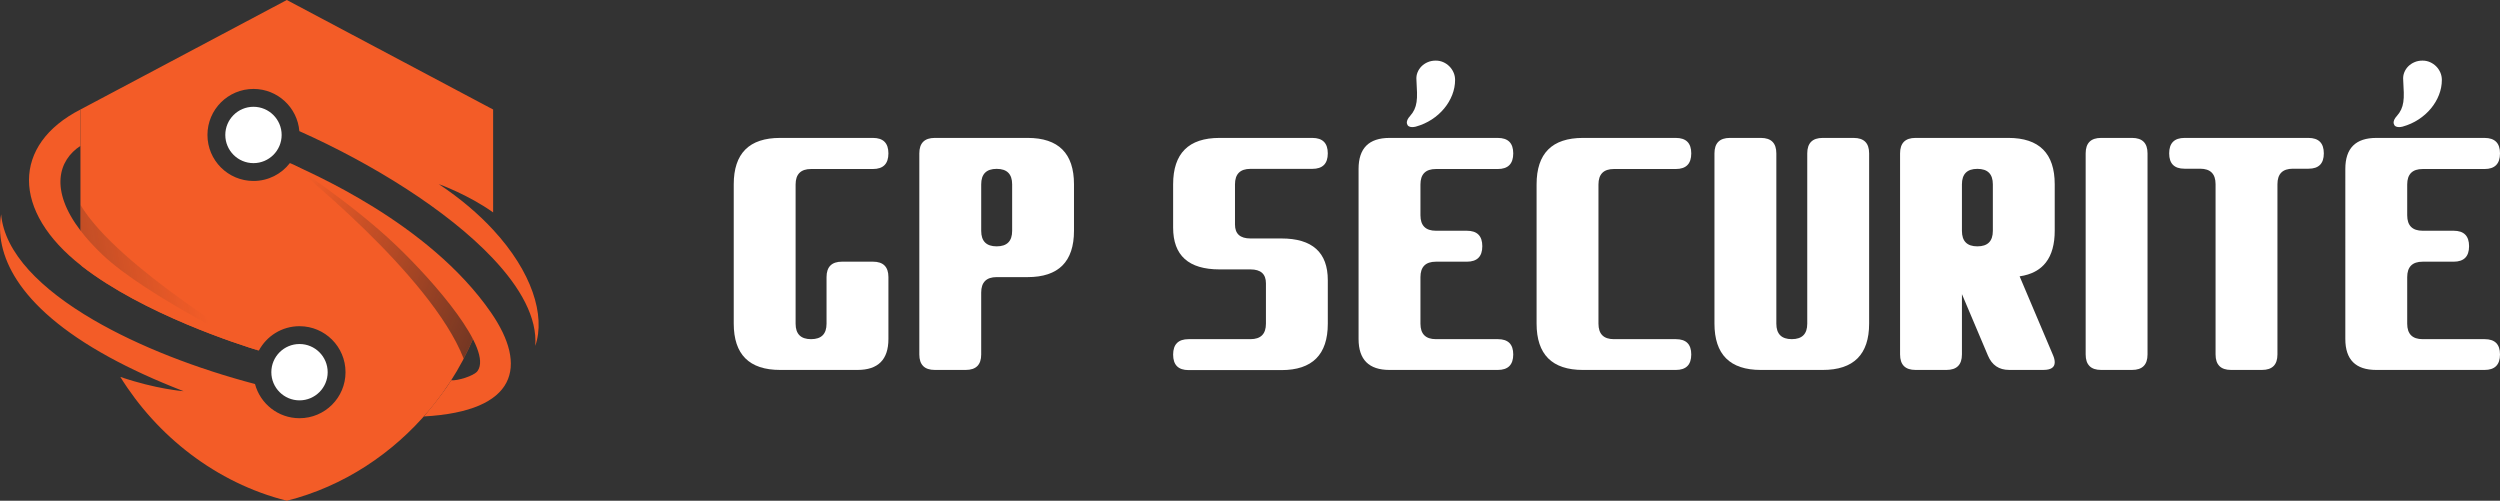
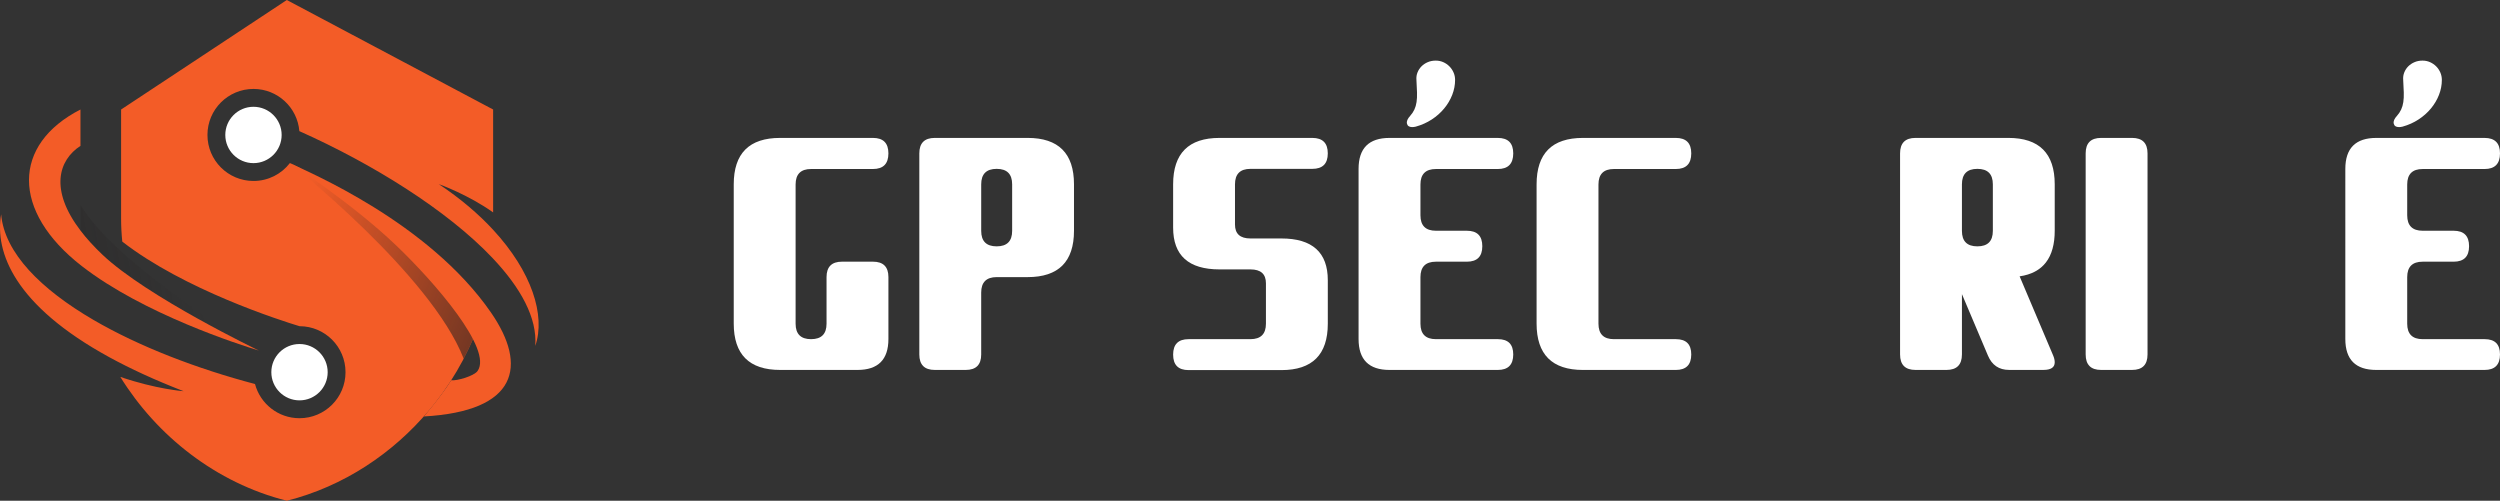
<svg xmlns="http://www.w3.org/2000/svg" version="1.1" id="Calque_1" x="0px" y="0px" width="245.646px" height="49.203px" viewBox="0 0 245.646 49.203" enable-background="new 0 0 245.646 49.203" xml:space="preserve">
  <rect x="0" y="0" width="245.646" height="49.203" fill="#333333" stroke="none" />
  <g>
    <g>
-       <path fill="#F35C27" d="M52.594,33.988c0.211-2.741-1.433-5.714-4.192-8.63c-4.463-4.719-11.846-9.288-18.989-12.473    c-0.19-2.322-2.136-4.147-4.506-4.147c-2.498,0-4.523,2.024-4.523,4.521c0,2.499,2.025,4.522,4.523,4.522    c1.457,0,2.751-0.688,3.577-1.758c1.718,0.848,10.614,5.392,15.837,11.049c1.156,1.253,2.211,2.494,3.08,3.684    c-0.965,3.169-2.564,6.192-4.667,8.861c-0.185,0.235-0.375,0.468-0.568,0.696c-3.551,4.229-8.399,7.481-13.983,8.889    c-6.958-1.752-12.771-6.372-16.362-12.169c3.521,1.208,6.224,1.406,6.224,1.406c-2.837-1.097-5.261-2.221-7.323-3.351    C1.443,30.012-0.528,24.797,0.11,21.054c0.331,3.806,3.93,7.379,9.066,10.375c4.502,2.626,10.187,4.803,15.881,6.305    c0.514,1.933,2.276,3.359,4.371,3.359c2.498,0,4.522-2.024,4.522-4.521c0-2.499-2.024-4.521-4.522-4.521    c-1.729,0-3.231,0.97-3.993,2.396c-1.875-0.568-11.354-3.595-17.412-8.311c-0.078-0.757-0.117-1.516-0.117-2.275V10.761L28.182,0    l20.272,10.761v10.11c-2.449-1.739-5.225-2.74-5.34-2.78c2.125,1.412,3.906,2.935,5.34,4.488    C52.249,26.683,53.629,30.991,52.594,33.988z" />
+       <path fill="#F35C27" d="M52.594,33.988c0.211-2.741-1.433-5.714-4.192-8.63c-4.463-4.719-11.846-9.288-18.989-12.473    c-0.19-2.322-2.136-4.147-4.506-4.147c-2.498,0-4.523,2.024-4.523,4.521c0,2.499,2.025,4.522,4.523,4.522    c1.457,0,2.751-0.688,3.577-1.758c1.718,0.848,10.614,5.392,15.837,11.049c1.156,1.253,2.211,2.494,3.08,3.684    c-0.965,3.169-2.564,6.192-4.667,8.861c-0.185,0.235-0.375,0.468-0.568,0.696c-3.551,4.229-8.399,7.481-13.983,8.889    c-6.958-1.752-12.771-6.372-16.362-12.169c3.521,1.208,6.224,1.406,6.224,1.406c-2.837-1.097-5.261-2.221-7.323-3.351    C1.443,30.012-0.528,24.797,0.11,21.054c0.331,3.806,3.93,7.379,9.066,10.375c4.502,2.626,10.187,4.803,15.881,6.305    c0.514,1.933,2.276,3.359,4.371,3.359c2.498,0,4.522-2.024,4.522-4.521c0-2.499-2.024-4.521-4.522-4.521    c-1.875-0.568-11.354-3.595-17.412-8.311c-0.078-0.757-0.117-1.516-0.117-2.275V10.761L28.182,0    l20.272,10.761v10.11c-2.449-1.739-5.225-2.74-5.34-2.78c2.125,1.412,3.906,2.935,5.34,4.488    C52.249,26.683,53.629,30.991,52.594,33.988z" />
      <linearGradient id="SVGID_1_" gradientUnits="userSpaceOnUse" x1="47.609" y1="30.033" x2="28.219" y2="21.976">
        <stop offset="0" style="stop-color:#231F20" />
        <stop offset="1" style="stop-color:#231F20;stop-opacity:0" />
      </linearGradient>
      <path opacity="0.6" fill="url(#SVGID_1_)" d="M47.4,30.757c-0.868-1.189-1.923-2.431-3.08-3.684    c-5.223-5.656-14.118-10.2-15.837-11.049l0,0c0,0,0,0,0,0c0.018,0.014,13.87,10.954,17.078,19.22    C46.313,33.798,46.932,32.295,47.4,30.757z" />
      <linearGradient id="SVGID_2_" gradientUnits="userSpaceOnUse" x1="-7.267" y1="31.59" x2="19.635" y2="26.755">
        <stop offset="0" style="stop-color:#231F20" />
        <stop offset="1" style="stop-color:#231F20;stop-opacity:0" />
      </linearGradient>
      <path opacity="0.6" fill="url(#SVGID_2_)" d="M25.435,34.445c-0.027-0.018-13.902-8.214-17.527-14.313v3.728    c0,0.76,0.039,1.519,0.117,2.275C14.08,30.849,23.557,33.876,25.435,34.445z" />
      <circle fill="#FFFFFF" cx="29.429" cy="36.571" r="2.768" />
      <circle fill="#FFFFFF" cx="24.906" cy="13.261" r="2.768" />
      <path fill="#F35C27" d="M25.436,34.445c-1.875-0.568-11.354-3.595-17.412-8.311c-6.938-5.4-6.822-11.943-0.117-15.374v3.573    c-2.162,1.4-3.05,4.318,0,8.319c0.574,0.755,1.289,1.547,2.163,2.377C14.409,29.149,25.436,34.445,25.436,34.445z" />
      <path fill="#F35C27" d="M41.643,40.92c0,0,1.605-1.841,2.691-3.553c0.573,0.063,2.231-0.412,2.59-0.913    c1.509-2.105-4.155-8.673-8.042-12.38c-4.38-4.177-10.398-8.05-10.398-8.05c1.718,0.848,13.606,5.767,19.768,14.697    C51.864,35.96,50.862,40.413,41.643,40.92z" />
    </g>
    <g>
      <path fill="#FFFFFF" d="M76.655,36.349c-3.04,0-4.559-1.521-4.559-4.56V18.112c0-3.04,1.52-4.561,4.559-4.561h9.119    c1.013,0,1.52,0.507,1.52,1.521c0,1.023-0.507,1.534-1.52,1.534h-6.079c-1.013,0-1.52,0.508-1.52,1.521v13.677    c0,1.014,0.507,1.521,1.52,1.521c1.014,0,1.52-0.507,1.52-1.521v-4.575c0-1.012,0.507-1.518,1.521-1.518h3.039    c1.013,0,1.52,0.506,1.52,1.518v6.081c0,2.025-1.013,3.039-3.039,3.039H76.655z" />
      <path fill="#FFFFFF" d="M96.412,34.828c0,1.013-0.507,1.521-1.521,1.521h-3.04c-1.012,0-1.52-0.508-1.52-1.521V15.072    c0-1.014,0.508-1.521,1.52-1.521h9.119c3.039,0,4.559,1.521,4.559,4.561v4.559c0,3.04-1.52,4.558-4.559,4.558h-3.04    c-1.013,0-1.519,0.508-1.519,1.521V34.828z M96.412,22.686c0,1.014,0.506,1.52,1.519,1.52c1.014,0,1.521-0.506,1.521-1.52v-4.573    c0-1.014-0.507-1.521-1.521-1.521c-1.013,0-1.519,0.507-1.519,1.521V22.686z" />
      <path fill="#FFFFFF" d="M122.868,26.471h-3.039c-3.039,0-4.559-1.368-4.559-4.104v-4.255c0-3.04,1.52-4.561,4.559-4.561h9.117    c1.014,0,1.521,0.507,1.521,1.521c0,1.013-0.508,1.52-1.521,1.52h-6.078c-1.014,0-1.52,0.507-1.52,1.521v3.95    c0,0.912,0.506,1.368,1.52,1.368h3.039c3.039,0,4.561,1.367,4.561,4.104v4.27c0,3.039-1.521,4.56-4.561,4.56h-9.117    c-1.014,0-1.52-0.506-1.52-1.521c0-1.013,0.506-1.519,1.52-1.519h6.078c1.014,0,1.521-0.507,1.521-1.521v-3.966    C124.39,26.926,123.882,26.471,122.868,26.471z" />
      <path fill="#FFFFFF" d="M139.571,31.804c0,1.014,0.506,1.521,1.52,1.521h6.094c1.002,0,1.504,0.501,1.504,1.504    c0,1.013-0.506,1.521-1.52,1.521h-10.637c-2.027,0-3.041-1.014-3.041-3.039V16.592c0-2.026,1.014-3.04,3.041-3.04h10.637    c1.014,0,1.52,0.507,1.52,1.521c0,1.023-0.506,1.534-1.52,1.534h-6.078c-1.014,0-1.52,0.508-1.52,1.521v3.024    c0,1.013,0.506,1.52,1.52,1.52h3.037c1.016,0,1.521,0.506,1.521,1.52c0,1.013-0.506,1.521-1.521,1.521h-3.037    c-1.014,0-1.52,0.506-1.52,1.518V31.804z M139.177,7.854c-0.023-0.264,0.014-0.509,0.105-0.737    c0.09-0.228,0.223-0.428,0.395-0.601c0.172-0.172,0.377-0.309,0.615-0.41s0.498-0.151,0.783-0.151c0.264,0,0.508,0.05,0.736,0.151    s0.428,0.238,0.6,0.41c0.174,0.173,0.311,0.373,0.41,0.601c0.104,0.229,0.154,0.474,0.154,0.737c0,0.497-0.094,0.985-0.281,1.467    c-0.189,0.481-0.451,0.927-0.791,1.337s-0.744,0.771-1.215,1.079c-0.473,0.309-0.996,0.545-1.574,0.706    c-0.131,0.031-0.248,0.046-0.35,0.046c-0.293,0-0.467-0.114-0.518-0.342s0.057-0.483,0.32-0.768    c0.172-0.192,0.309-0.397,0.41-0.615s0.174-0.464,0.213-0.737c0.041-0.273,0.055-0.587,0.045-0.942    C139.226,8.73,139.206,8.319,139.177,7.854z" />
      <path fill="#FFFFFF" d="M150.983,18.112c0-3.04,1.52-4.561,4.559-4.561h9.119c1.014,0,1.52,0.507,1.52,1.521    c0,1.023-0.506,1.534-1.52,1.534h-6.08c-1.014,0-1.518,0.508-1.518,1.521v13.677c0,1.014,0.504,1.521,1.518,1.521h6.096    c1.002,0,1.504,0.501,1.504,1.504c0,1.013-0.506,1.521-1.52,1.521h-9.119c-3.039,0-4.559-1.521-4.559-4.56V18.112z" />
-       <path fill="#FFFFFF" d="M182.138,13.552c1.014,0,1.52,0.507,1.52,1.521v16.717c0,3.039-1.52,4.56-4.559,4.56h-6.08    c-3.039,0-4.559-1.521-4.559-4.56V15.072c0-1.014,0.508-1.521,1.52-1.521h3.039c1.016,0,1.521,0.507,1.521,1.521v16.731    c0,1.014,0.506,1.521,1.52,1.521c1.012,0,1.518-0.507,1.518-1.521V15.072c0-1.014,0.508-1.521,1.521-1.521H182.138z" />
      <path fill="#FFFFFF" d="M192.776,34.828c0,1.013-0.508,1.521-1.521,1.521h-3.039c-1.014,0-1.518-0.508-1.518-1.521V15.072    c0-1.014,0.504-1.521,1.518-1.521h9.119c3.037,0,4.559,1.521,4.559,4.561v4.559c0,2.654-1.15,4.149-3.449,4.482l3.297,7.781    c0.102,0.243,0.152,0.466,0.152,0.669c0,0.496-0.371,0.745-1.109,0.745h-3.373c-0.994,0-1.688-0.471-2.082-1.414l-2.553-6.032    V34.828z M192.776,22.686c0,1.014,0.504,1.52,1.518,1.52s1.52-0.506,1.52-1.52v-4.573c0-1.014-0.506-1.521-1.52-1.521    s-1.518,0.507-1.518,1.521V22.686z" />
      <path fill="#FFFFFF" d="M211.013,34.828c0,1.013-0.508,1.521-1.52,1.521h-3.041c-1.012,0-1.518-0.508-1.518-1.521V15.072    c0-1.014,0.506-1.521,1.518-1.521h3.041c1.012,0,1.52,0.507,1.52,1.521V34.828z" />
-       <path fill="#FFFFFF" d="M223.778,34.828c0,1.013-0.508,1.521-1.521,1.521h-3.039c-1.014,0-1.52-0.508-1.52-1.521V18.096    c0-1.012-0.506-1.519-1.52-1.519h-1.535c-1.004,0-1.504-0.502-1.504-1.505c0-1.014,0.506-1.521,1.52-1.521h12.158    c1.012,0,1.518,0.507,1.518,1.521c0,1.003-0.5,1.505-1.502,1.505h-1.535c-1.016,0-1.52,0.507-1.52,1.519V34.828z" />
      <path fill="#FFFFFF" d="M236.528,31.804c0,1.014,0.506,1.521,1.52,1.521h6.094c1.004,0,1.504,0.501,1.504,1.504    c0,1.013-0.508,1.521-1.52,1.521h-10.637c-2.027,0-3.041-1.014-3.041-3.039V16.592c0-2.026,1.014-3.04,3.041-3.04h10.637    c1.012,0,1.52,0.507,1.52,1.521c0,1.023-0.508,1.534-1.52,1.534h-6.078c-1.014,0-1.52,0.508-1.52,1.521v3.024    c0,1.013,0.506,1.52,1.52,1.52h3.039c1.014,0,1.52,0.506,1.52,1.52c0,1.013-0.506,1.521-1.52,1.521h-3.039    c-1.014,0-1.52,0.506-1.52,1.518V31.804z M236.134,7.854c-0.021-0.264,0.014-0.509,0.105-0.737    c0.092-0.228,0.221-0.428,0.395-0.601c0.172-0.172,0.377-0.309,0.617-0.41c0.236-0.102,0.498-0.151,0.781-0.151    c0.264,0,0.508,0.05,0.736,0.151s0.428,0.238,0.602,0.41c0.172,0.173,0.309,0.373,0.41,0.601c0.1,0.229,0.152,0.474,0.152,0.737    c0,0.497-0.094,0.985-0.281,1.467s-0.453,0.927-0.791,1.337c-0.34,0.41-0.744,0.771-1.217,1.079    c-0.471,0.309-0.994,0.545-1.572,0.706c-0.131,0.031-0.246,0.046-0.35,0.046c-0.293,0-0.465-0.114-0.516-0.342    c-0.053-0.228,0.055-0.483,0.32-0.768c0.17-0.192,0.307-0.397,0.408-0.615s0.174-0.464,0.213-0.737    c0.041-0.273,0.055-0.587,0.045-0.942C236.183,8.73,236.163,8.319,236.134,7.854z" />
    </g>
  </g>
</svg>